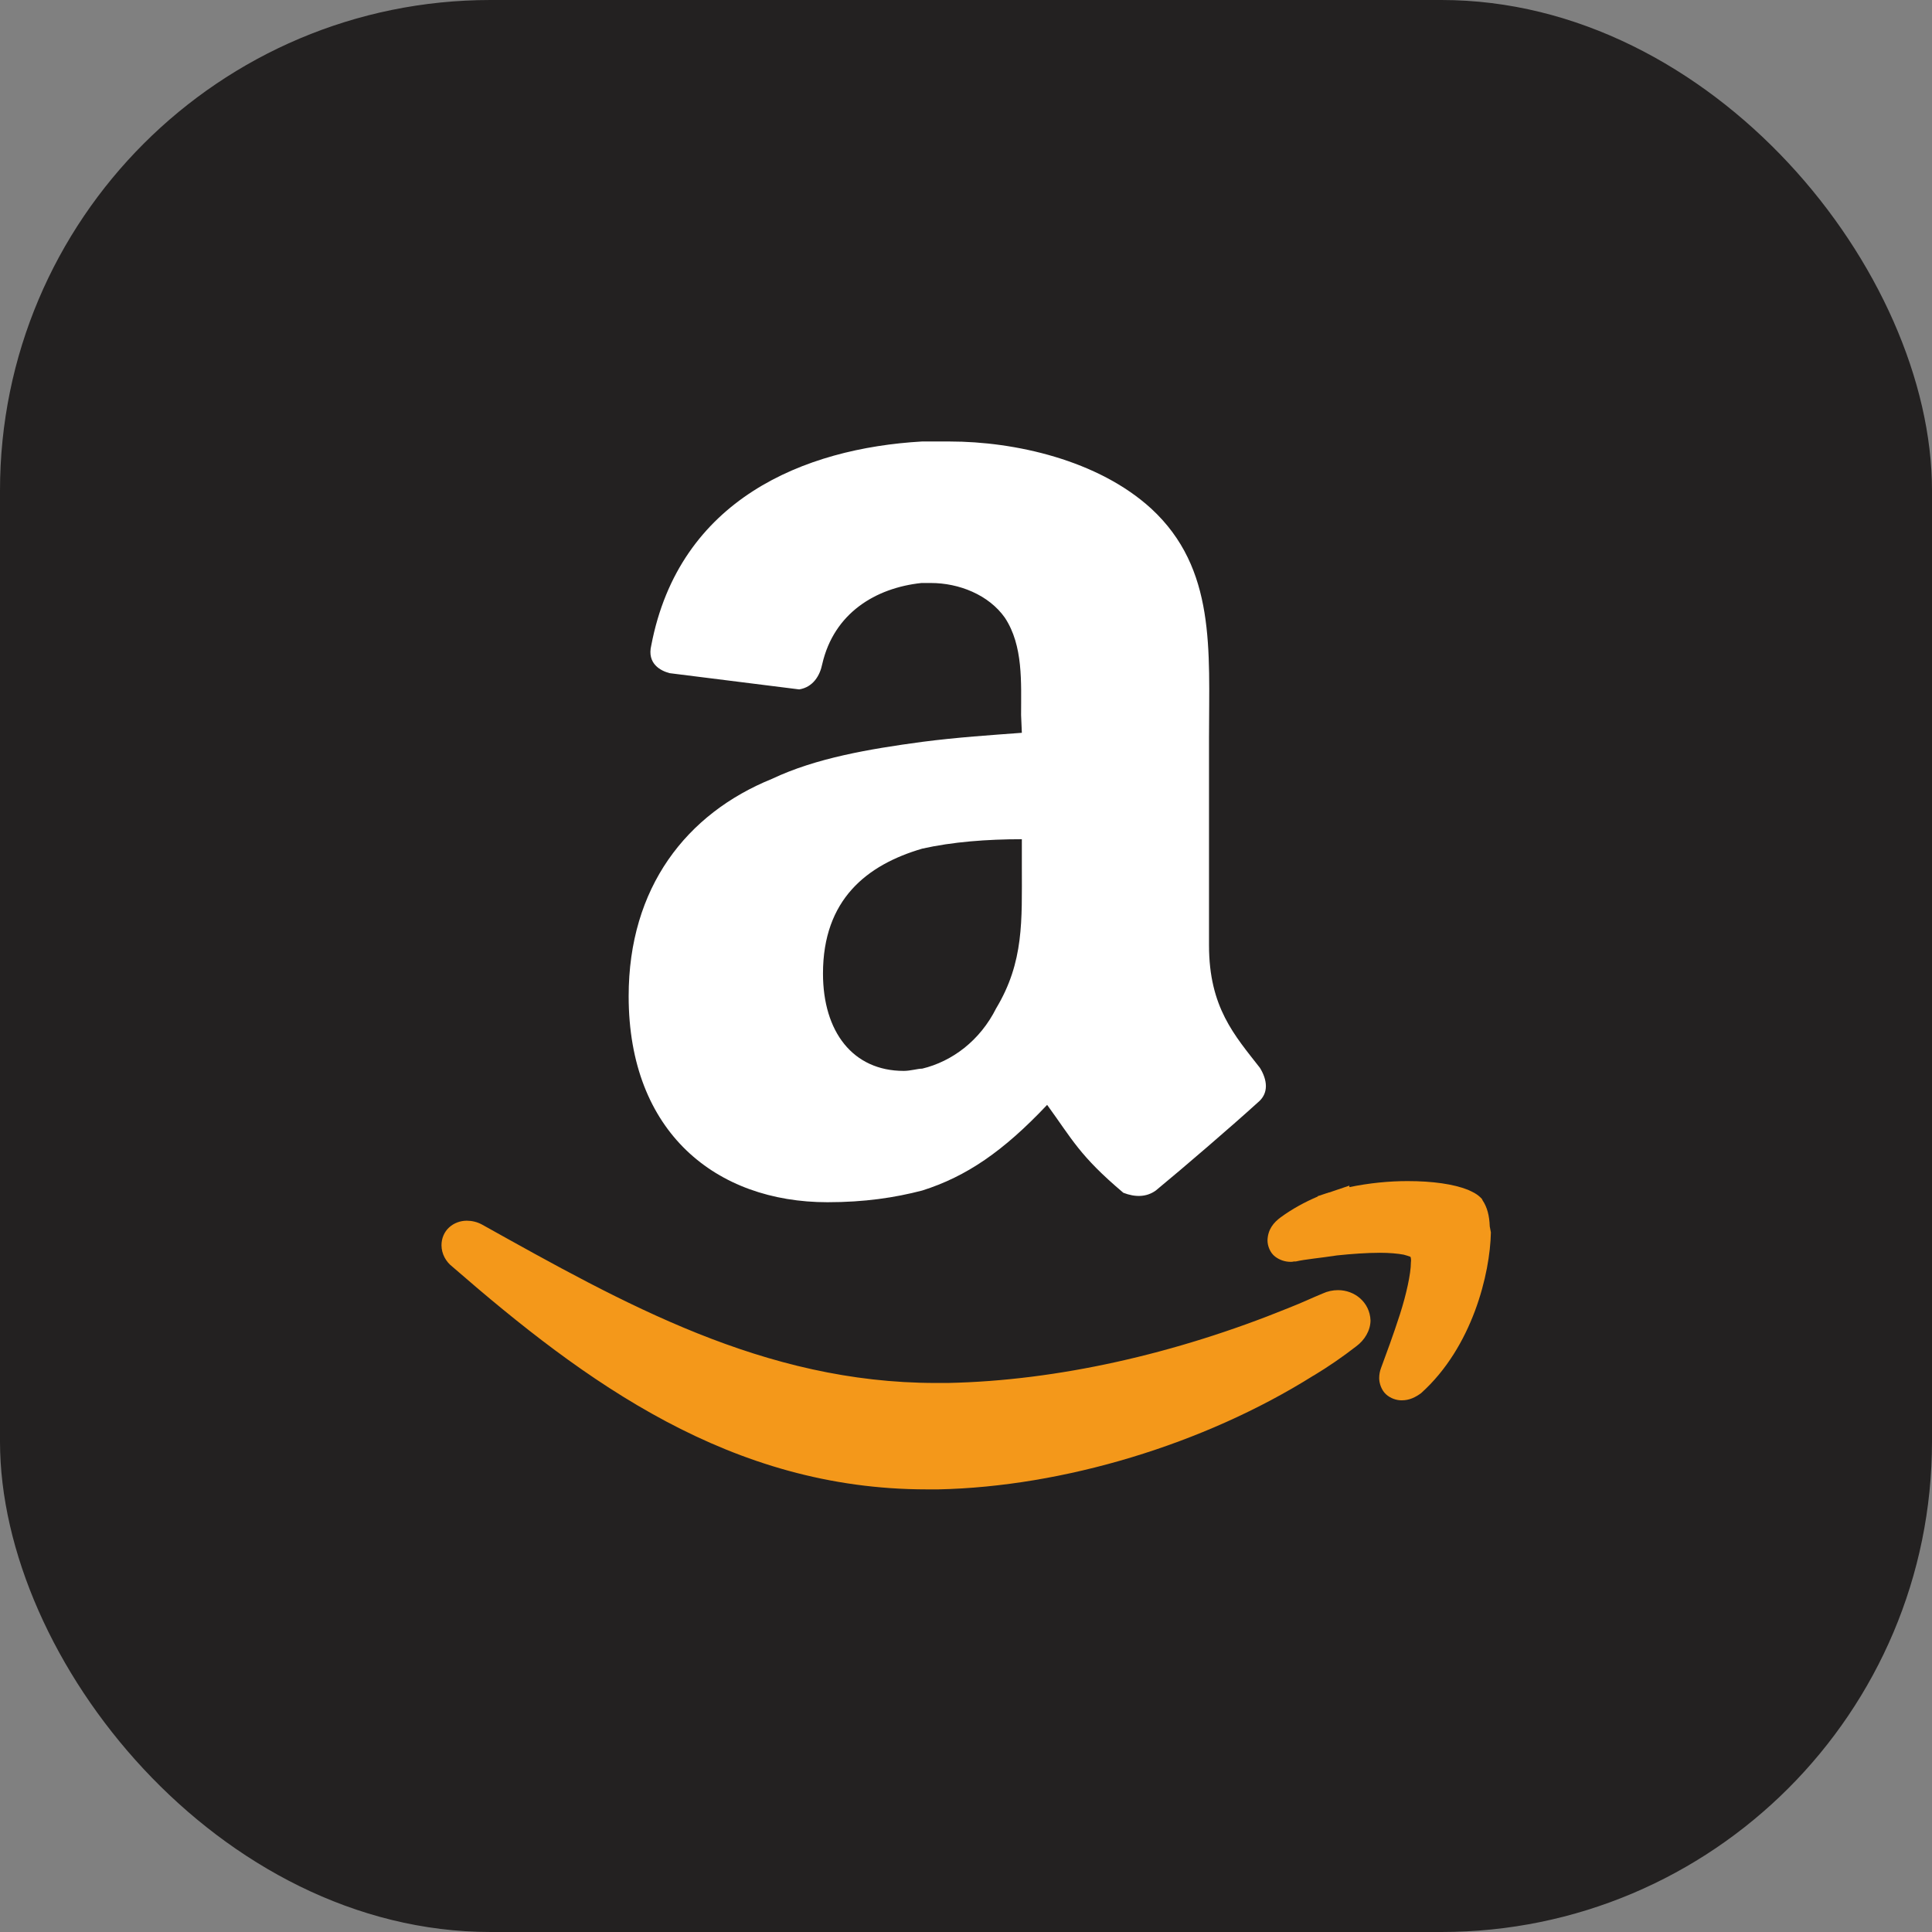
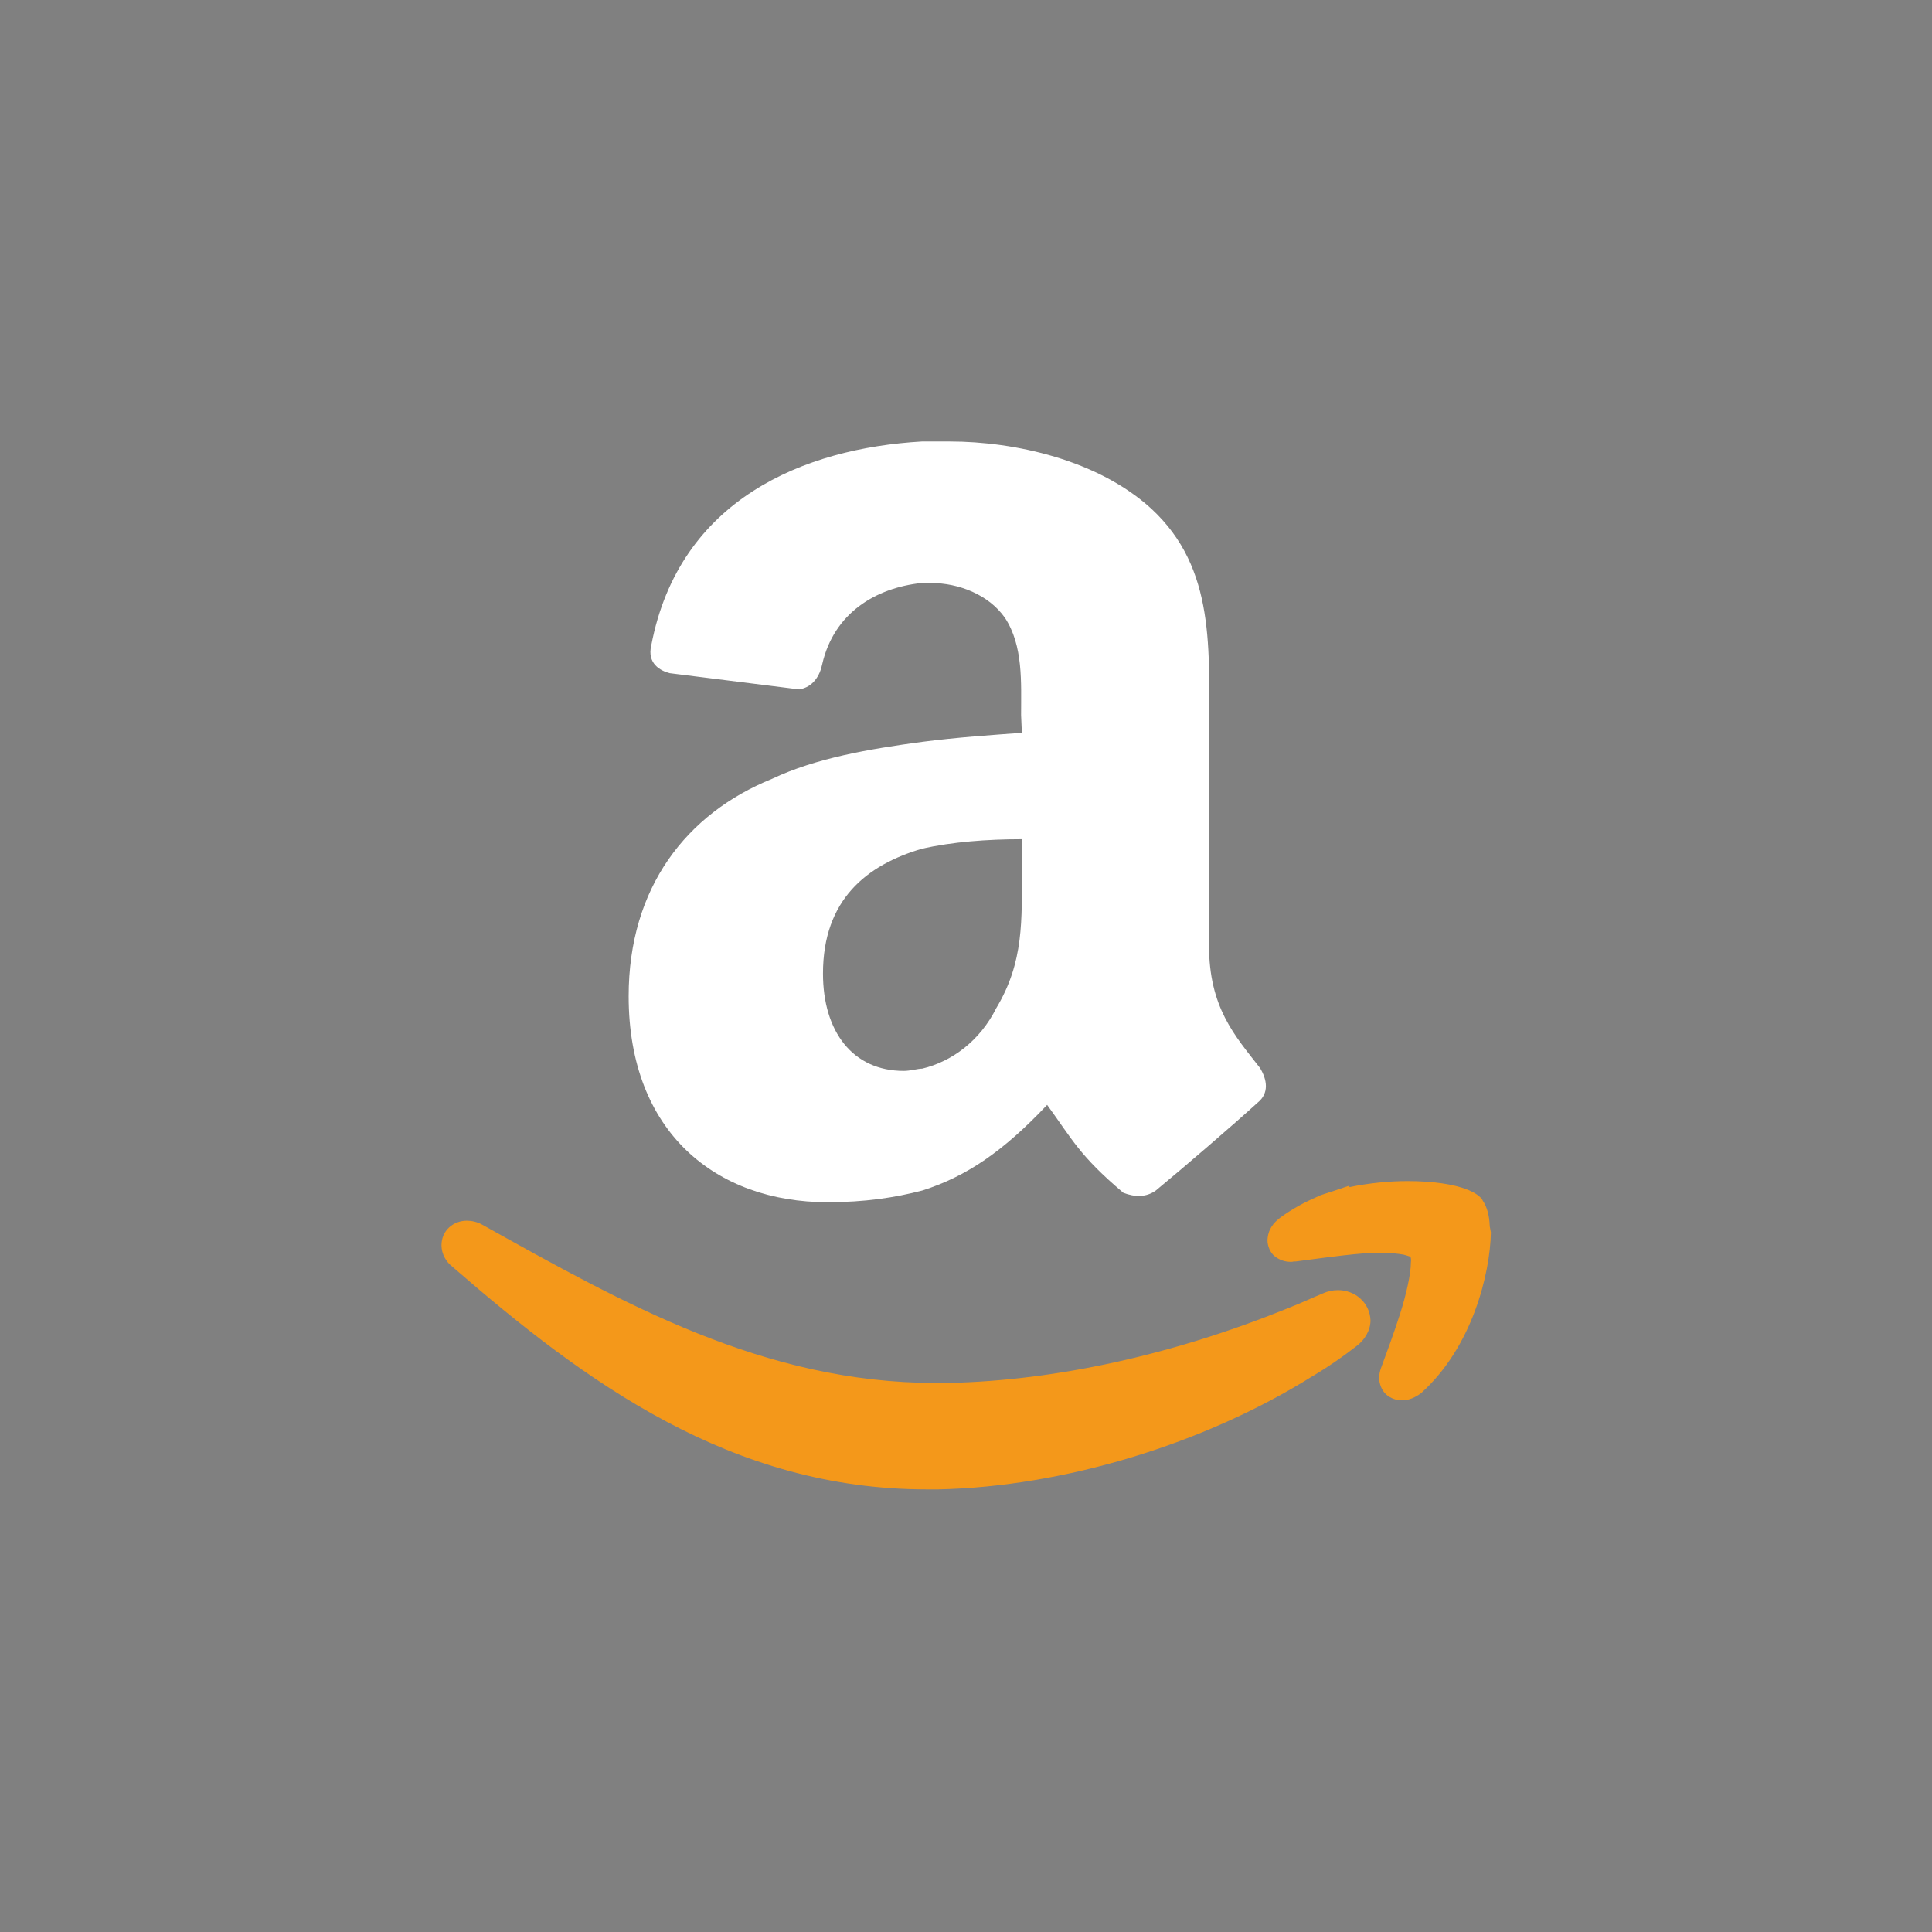
<svg xmlns="http://www.w3.org/2000/svg" width="512" height="512" viewBox="0 0 512 512" fill="none">
  <rect x="0" y="0" width="512" height="512" fill="#808080" stroke="none" />
-   <rect width="512" height="512" rx="130" fill="#232121" />
  <path fill-rule="evenodd" clip-rule="evenodd" d="M270.8 194.2C262.8 194.8 253.6 195.4 244.4 196.6C230.3 198.5 216.2 200.9 204.6 206.4C181.9 215.6 166.6 235.2 166.6 264C166.6 300.2 189.9 318.6 219.3 318.6C229.1 318.6 237.1 317.4 244.4 315.5C256.1 311.8 265.9 305.1 277.5 292.8C284.2 302 286.1 306.3 297.7 316.1C300.8 317.3 303.8 317.3 306.3 315.5C313.7 309.4 326.6 298.3 333.3 292.2C336.4 289.7 335.8 286.1 333.9 283C327.2 274.4 320.4 267 320.4 250.5V195.5C320.4 172.2 322.3 150.7 305.1 134.8C291 121.9 268.9 117 251.7 117H244.3C213.1 118.8 180 132.3 172.6 171C171.4 175.9 175.1 177.8 177.5 178.4L211.8 182.7C215.5 182.1 217.3 179 217.9 176C221 162.5 232 155.8 244.2 154.5H246.7C254.1 154.5 262 157.6 266.3 163.7C271.2 171.1 270.6 180.9 270.6 189.5L270.8 194.2ZM264 267.2C259.7 275.8 252.3 281.3 244.4 283.2C243.2 283.2 241.3 283.8 239.5 283.8C226 283.8 218.1 273.4 218.1 258C218.1 238.4 229.7 229.2 244.4 224.9C252.4 223.1 261.6 222.4 270.8 222.4V229.8C270.8 243.9 271.4 254.9 264 267.2Z" fill="white" />
-   <path fill-rule="evenodd" clip-rule="evenodd" d="M354.6 341.9C353.2 341.9 351.8 342.2 350.5 342.8C349 343.4 347.5 344.1 346.1 344.7L344 345.6L341.3 346.7C311.5 358.8 280.2 365.9 251.2 366.5C250.1 366.5 249.1 366.5 248 366.5C202.4 366.5 165.2 345.4 127.7 324.5C126.4 323.8 125 323.5 123.7 323.5C122 323.5 120.3 324.1 119 325.3C117.7 326.5 117 328.2 117 330C117 332.3 118.2 334.4 119.9 335.7C155.1 366.3 193.7 394.7 245.6 394.7C246.6 394.7 247.6 394.7 248.7 394.7C281.7 394 319 382.8 348 364.6L348.2 364.5C352 362.2 355.8 359.6 359.4 356.8C361.6 355.2 363.2 352.6 363.2 349.9C363 345.1 359 341.9 354.6 341.9ZM394.8 325C394.7 322.1 394.1 319.9 392.9 318.1L392.8 317.9L392.7 317.7C391.5 316.4 390.3 315.9 389 315.3C385.2 313.8 379.7 313 373 313C368.2 313 362.9 313.5 357.6 314.6V314.2L352.3 316H352.2L349.2 317V317.1C345.7 318.6 342.4 320.4 339.4 322.6C337.5 324 336 325.8 335.9 328.7C335.9 330.2 336.6 332 337.9 333C339.2 334 340.7 334.4 342 334.4C342.3 334.4 342.6 334.4 342.9 334.3H343.2H343.4C346 333.7 349.8 333.4 354.3 332.7C358.1 332.3 362.2 332 365.7 332C368.2 332 370.4 332.2 372 332.5C372.8 332.7 373.3 332.9 373.6 333C373.7 333 373.8 333.1 373.8 333.1C373.9 333.3 374 333.9 373.9 334.6C373.9 337.5 372.7 343 371 348.3C369.3 353.6 367.3 359 366 362.5C365.7 363.3 365.5 364.2 365.5 365.2C365.5 366.6 366.1 368.4 367.3 369.5C368.5 370.6 370.1 371.1 371.4 371.1H371.5C373.5 371.1 375.1 370.3 376.6 369.2C390.2 357 394.9 337.5 395.1 326.6L394.8 325Z" fill="#F4981A" />
+   <path fill-rule="evenodd" clip-rule="evenodd" d="M354.6 341.9C353.2 341.9 351.8 342.2 350.5 342.8C349 343.4 347.5 344.1 346.1 344.7L344 345.6L341.3 346.7C311.5 358.8 280.2 365.9 251.2 366.5C250.1 366.5 249.1 366.5 248 366.5C202.4 366.5 165.2 345.4 127.7 324.5C126.4 323.8 125 323.5 123.7 323.5C122 323.5 120.3 324.1 119 325.3C117.7 326.5 117 328.2 117 330C117 332.3 118.2 334.4 119.9 335.7C155.1 366.3 193.7 394.7 245.6 394.7C246.6 394.7 247.6 394.7 248.7 394.7C281.7 394 319 382.8 348 364.6L348.2 364.5C352 362.2 355.8 359.6 359.4 356.8C361.6 355.2 363.2 352.6 363.2 349.9C363 345.1 359 341.9 354.6 341.9ZM394.8 325C394.7 322.1 394.1 319.9 392.9 318.1L392.8 317.9L392.7 317.7C391.5 316.4 390.3 315.9 389 315.3C385.2 313.8 379.7 313 373 313C368.2 313 362.9 313.5 357.6 314.6V314.2L352.3 316H352.2L349.2 317V317.1C345.7 318.6 342.4 320.4 339.4 322.6C337.5 324 336 325.8 335.9 328.7C335.9 330.2 336.6 332 337.9 333C339.2 334 340.7 334.4 342 334.4C342.3 334.4 342.6 334.4 342.9 334.3H343.2H343.4C358.1 332.3 362.2 332 365.7 332C368.2 332 370.4 332.2 372 332.5C372.8 332.7 373.3 332.9 373.6 333C373.7 333 373.8 333.1 373.8 333.1C373.9 333.3 374 333.9 373.9 334.6C373.9 337.5 372.7 343 371 348.3C369.3 353.6 367.3 359 366 362.5C365.7 363.3 365.5 364.2 365.5 365.2C365.5 366.6 366.1 368.4 367.3 369.5C368.5 370.6 370.1 371.1 371.4 371.1H371.5C373.5 371.1 375.1 370.3 376.6 369.2C390.2 357 394.9 337.5 395.1 326.6L394.8 325Z" fill="#F4981A" />
</svg>